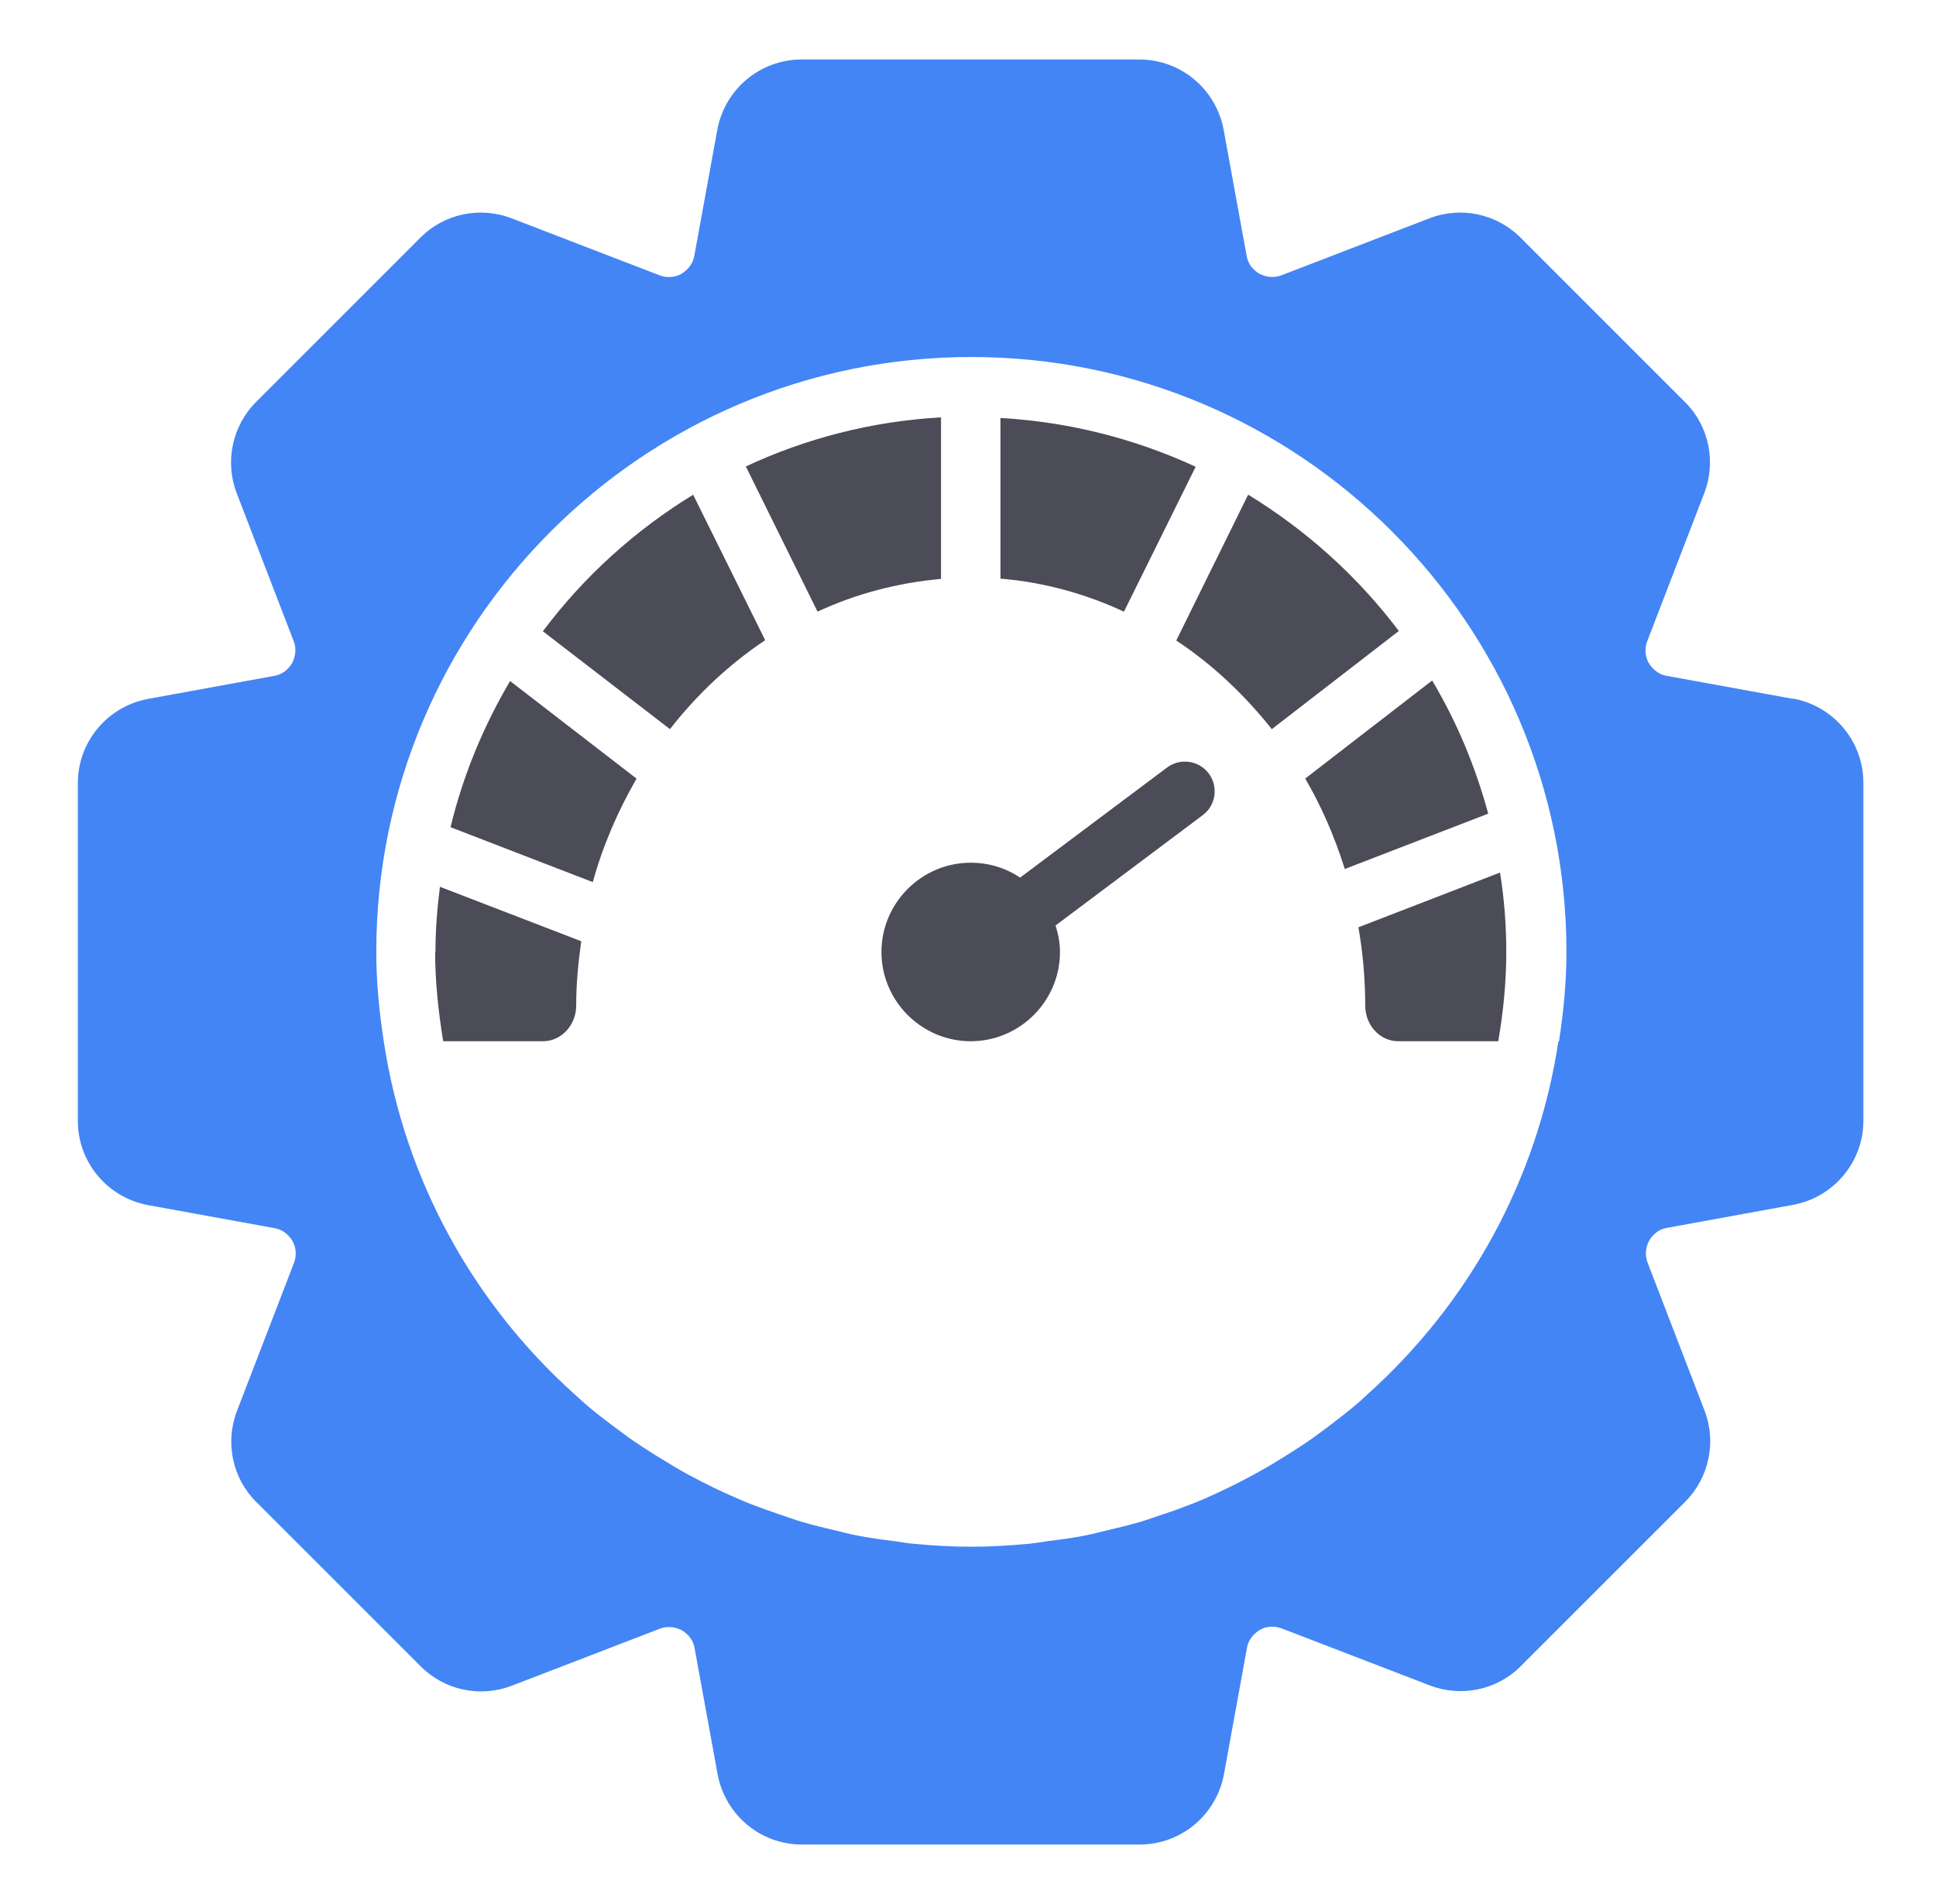
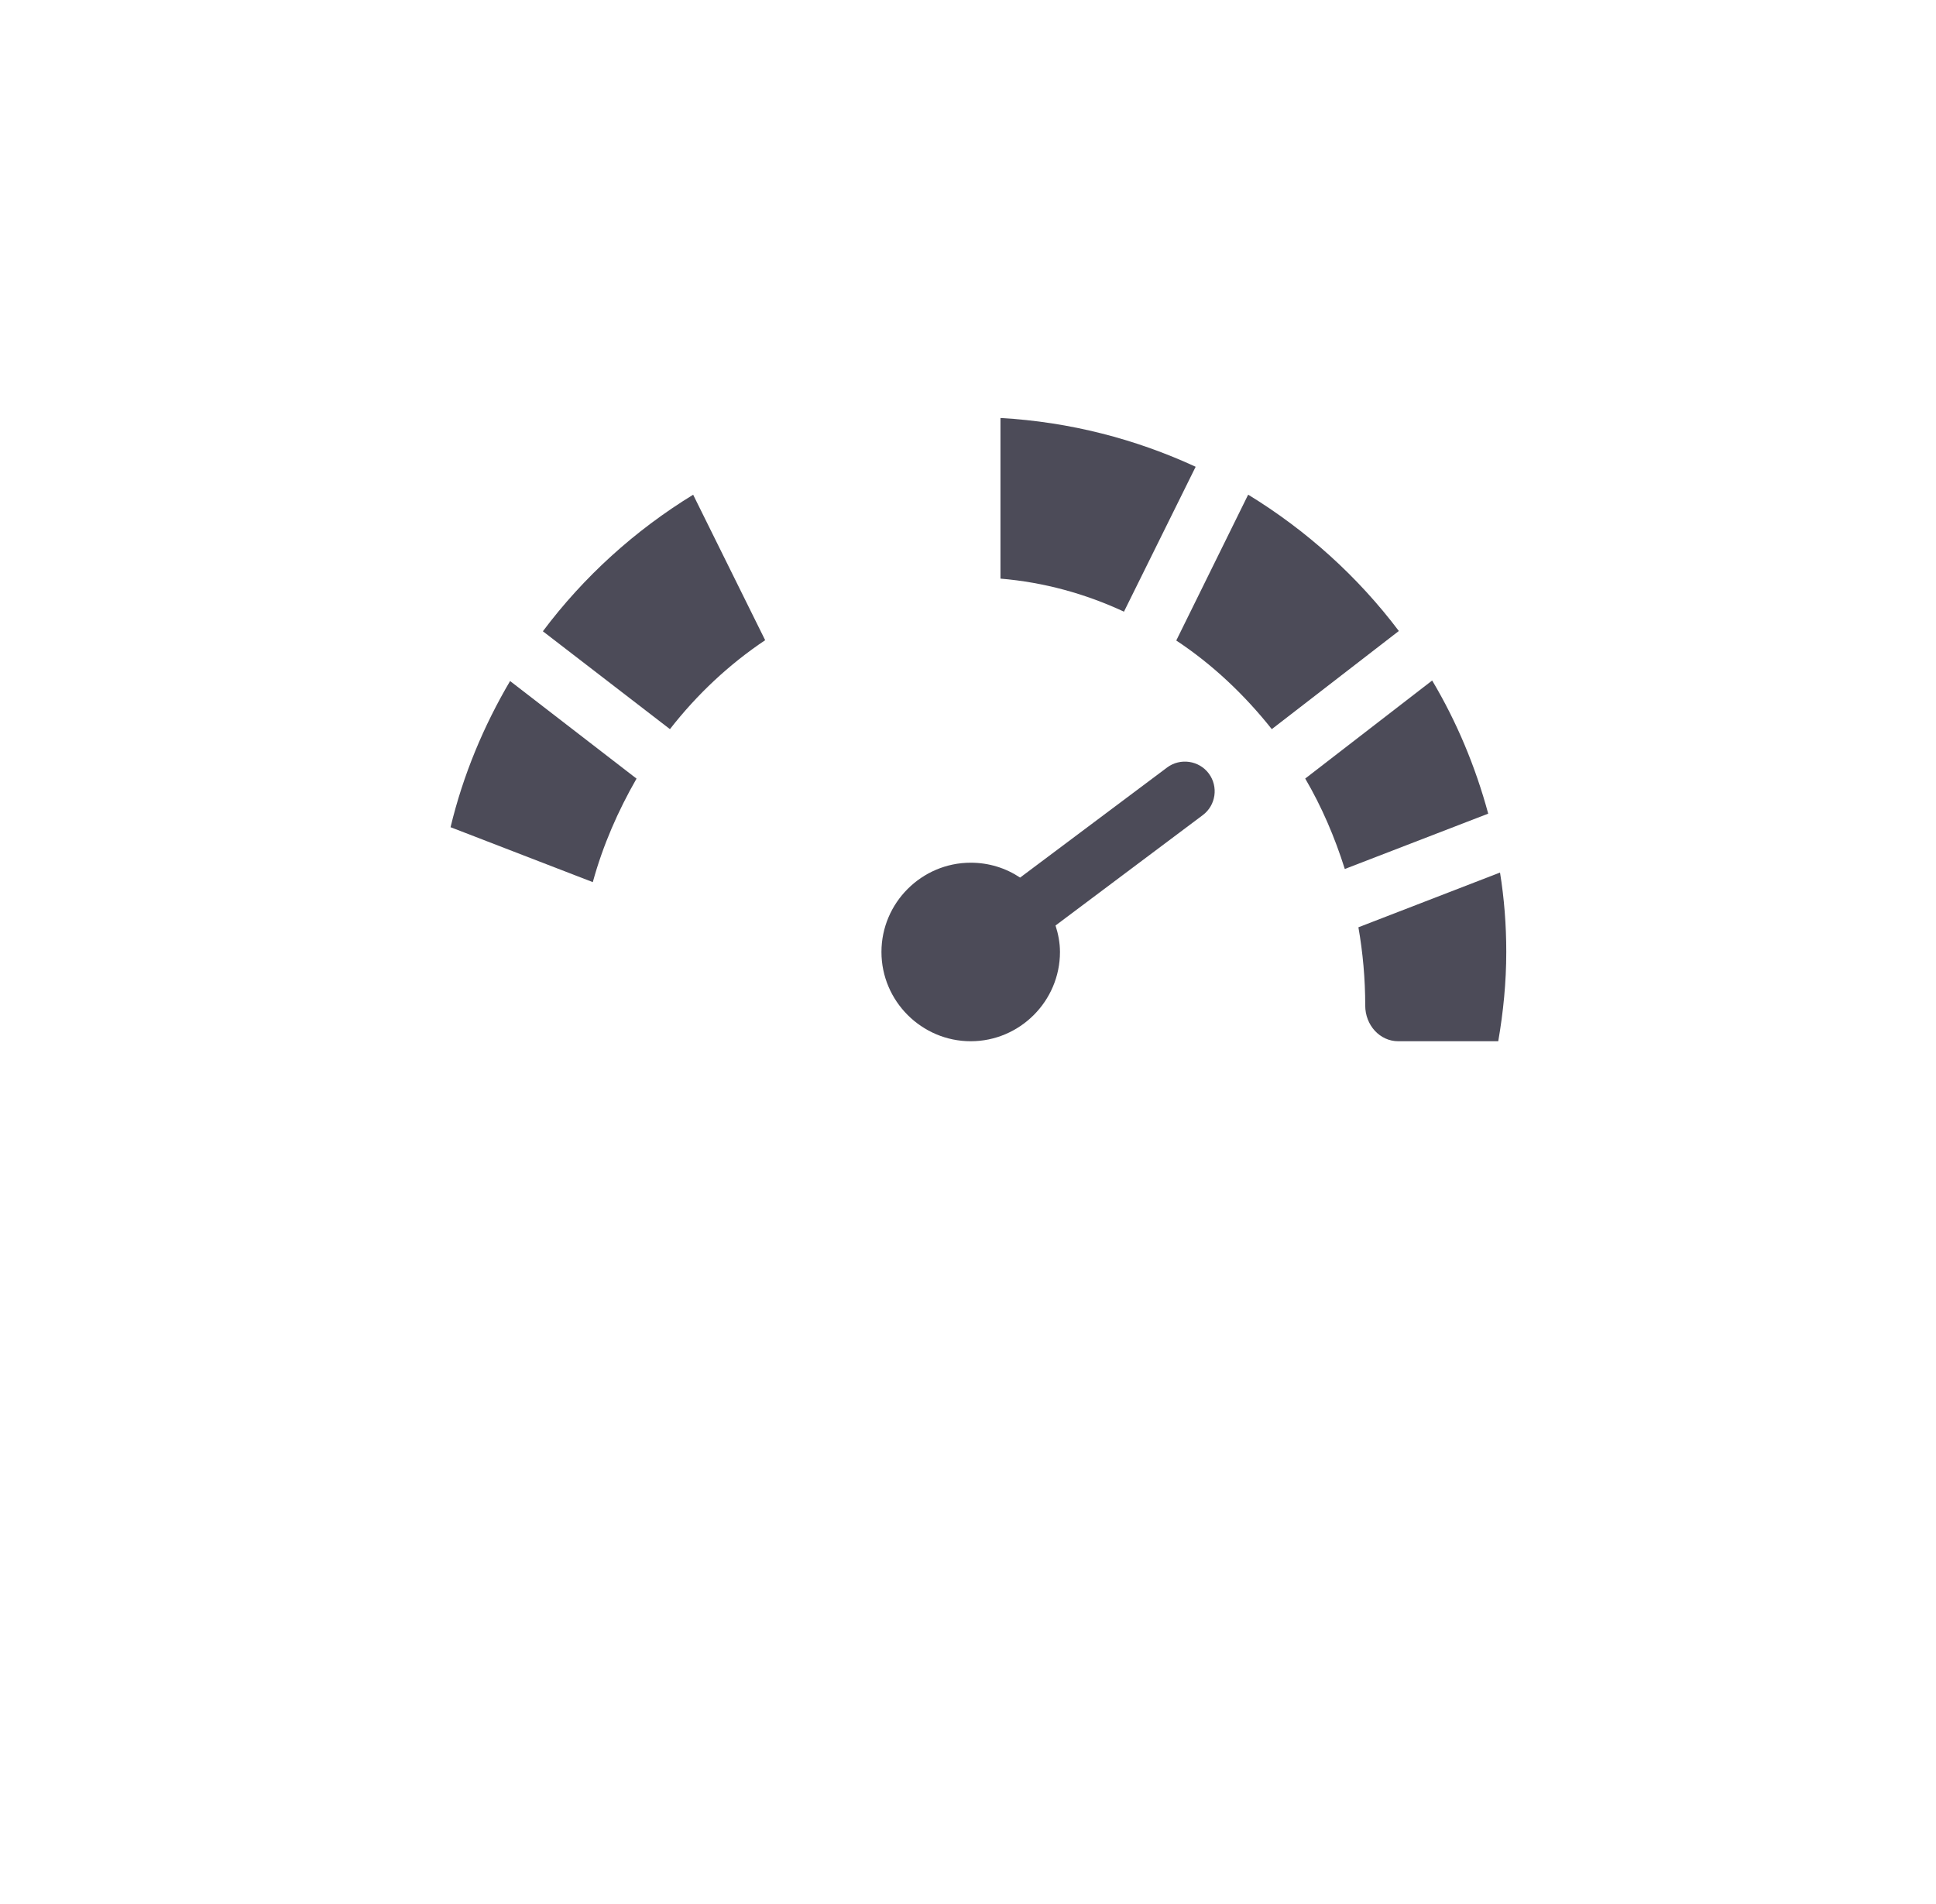
<svg xmlns="http://www.w3.org/2000/svg" width="61" height="60" viewBox="0 0 61 60" fill="none">
  <path d="M36.773 24.186L32.142 27.655C31.692 27.355 31.158 27.186 30.586 27.186C29.039 27.186 27.773 28.452 27.773 29.999C27.773 31.546 29.039 32.812 30.586 32.812C32.133 32.812 33.398 31.546 33.398 29.999C33.398 29.708 33.342 29.427 33.258 29.165L37.898 25.686C38.311 25.377 38.395 24.787 38.086 24.374C37.777 23.962 37.186 23.877 36.773 24.186Z" fill="#4C4B58" />
-   <path d="M56.491 22.022L52.525 21.3C52.197 21.244 52.028 21.019 51.953 20.897C51.878 20.775 51.784 20.512 51.906 20.194L53.697 15.544C54.081 14.55 53.847 13.416 53.087 12.666L47.913 7.491C47.153 6.731 46.028 6.497 45.034 6.881L40.384 8.672C40.066 8.794 39.812 8.691 39.681 8.625C39.559 8.55 39.334 8.391 39.278 8.053L38.556 4.097C38.322 2.812 37.206 1.875 35.903 1.875H25.253C23.95 1.875 22.834 2.812 22.6 4.097L21.878 8.053C21.822 8.381 21.597 8.55 21.475 8.625C21.353 8.7 21.091 8.794 20.772 8.672L16.122 6.881C15.128 6.497 13.994 6.731 13.244 7.491L8.069 12.666C7.319 13.416 7.075 14.55 7.459 15.544L9.25 20.194C9.372 20.512 9.269 20.766 9.203 20.897C9.128 21.019 8.969 21.244 8.631 21.3L4.675 22.022C3.391 22.256 2.453 23.372 2.453 24.675V35.325C2.453 36.628 3.391 37.744 4.675 37.978L8.641 38.7C8.969 38.756 9.137 38.981 9.213 39.103C9.287 39.225 9.381 39.487 9.259 39.806L7.469 44.456C7.084 45.45 7.319 46.584 8.078 47.334L13.253 52.509C14.012 53.269 15.137 53.503 16.131 53.119L20.781 51.328C21.1 51.206 21.353 51.309 21.484 51.375C21.606 51.45 21.831 51.609 21.887 51.947L22.609 55.903C22.844 57.188 23.959 58.125 25.262 58.125H35.913C37.216 58.125 38.331 57.188 38.566 55.903L39.288 51.938C39.344 51.609 39.569 51.441 39.691 51.366C39.812 51.291 40.075 51.197 40.394 51.319L45.044 53.109C46.038 53.494 47.172 53.259 47.922 52.5L53.097 47.325C53.847 46.575 54.091 45.441 53.706 44.447L51.916 39.797C51.794 39.478 51.897 39.225 51.962 39.094C52.038 38.972 52.197 38.747 52.534 38.691L56.491 37.969C57.775 37.734 58.712 36.619 58.712 35.316V24.666C58.712 23.363 57.775 22.247 56.491 22.012V22.022ZM49.103 32.812C48.438 37.209 46.253 41.1 43.084 43.941C42.981 44.034 42.878 44.138 42.775 44.222C42.494 44.466 42.194 44.691 41.903 44.916C41.734 45.047 41.566 45.169 41.397 45.291C41.125 45.487 40.844 45.666 40.562 45.844C40.347 45.975 40.131 46.116 39.916 46.237C39.653 46.388 39.381 46.538 39.109 46.678C38.856 46.809 38.603 46.931 38.341 47.053C38.078 47.175 37.825 47.288 37.553 47.391C37.263 47.503 36.972 47.616 36.672 47.709C36.419 47.794 36.166 47.888 35.913 47.962C35.584 48.056 35.247 48.141 34.919 48.216C34.684 48.272 34.441 48.337 34.206 48.384C33.822 48.459 33.428 48.516 33.034 48.562C32.828 48.591 32.631 48.628 32.425 48.647C31.825 48.703 31.216 48.741 30.597 48.741C29.978 48.741 29.369 48.703 28.769 48.647C28.562 48.628 28.366 48.591 28.159 48.562C27.766 48.516 27.372 48.459 26.988 48.384C26.744 48.337 26.509 48.272 26.275 48.216C25.938 48.141 25.609 48.056 25.281 47.962C25.028 47.888 24.775 47.794 24.522 47.709C24.222 47.606 23.931 47.503 23.641 47.391C23.378 47.288 23.116 47.166 22.853 47.053C22.591 46.931 22.337 46.809 22.084 46.678C21.812 46.538 21.541 46.397 21.278 46.237C21.062 46.106 20.847 45.975 20.631 45.844C20.35 45.666 20.069 45.487 19.797 45.291C19.628 45.169 19.459 45.038 19.291 44.916C18.991 44.691 18.7 44.466 18.419 44.222C18.316 44.128 18.212 44.034 18.109 43.941C14.941 41.1 12.756 37.209 12.091 32.812C11.95 31.894 11.856 30.956 11.856 30C11.856 19.659 20.266 11.25 30.606 11.25C40.947 11.25 49.356 19.659 49.356 30C49.356 30.956 49.263 31.894 49.122 32.812H49.103Z" fill="#4385F5" />
-   <path d="M13.711 29.998C13.711 30.955 13.814 31.892 13.964 32.811H17.114C17.686 32.811 18.155 32.305 18.155 31.686C18.155 30.992 18.22 30.327 18.314 29.661L13.861 27.945C13.777 28.62 13.72 29.305 13.72 30.008L13.711 29.998Z" fill="#4C4B58" />
  <path d="M14.188 26.064L18.678 27.798C18.997 26.636 19.475 25.548 20.056 24.536L16.072 21.461C15.238 22.877 14.591 24.423 14.197 26.064H14.188Z" fill="#4C4B58" />
  <path d="M17.105 19.893L21.109 22.977C21.962 21.881 22.974 20.934 24.109 20.174L21.84 15.59C20.002 16.715 18.39 18.177 17.105 19.893Z" fill="#4C4B58" />
-   <path d="M29.65 13.152C27.466 13.274 25.384 13.818 23.5 14.699L25.759 19.274C26.969 18.712 28.281 18.365 29.65 18.243V13.152Z" fill="#4C4B58" />
  <path d="M37.673 14.709C35.789 13.838 33.708 13.294 31.523 13.172V18.234C32.892 18.347 34.205 18.712 35.414 19.275L37.673 14.709Z" fill="#4C4B58" />
  <path d="M39.322 15.599L37.062 20.184C38.197 20.934 39.209 21.89 40.072 22.977L44.075 19.884C42.781 18.168 41.169 16.715 39.331 15.59L39.322 15.599Z" fill="#4C4B58" />
  <path d="M45.119 21.449L41.125 24.534C41.641 25.415 42.053 26.371 42.372 27.384L46.891 25.64C46.487 24.149 45.897 22.743 45.128 21.449H45.119Z" fill="#4C4B58" />
  <path d="M42.801 29.221C42.941 30.018 43.016 30.843 43.016 31.687C43.016 32.306 43.476 32.812 44.057 32.812H47.207C47.366 31.893 47.46 30.956 47.46 29.999C47.46 29.146 47.395 28.312 47.263 27.496L42.801 29.221Z" fill="#4C4B58" />
</svg>